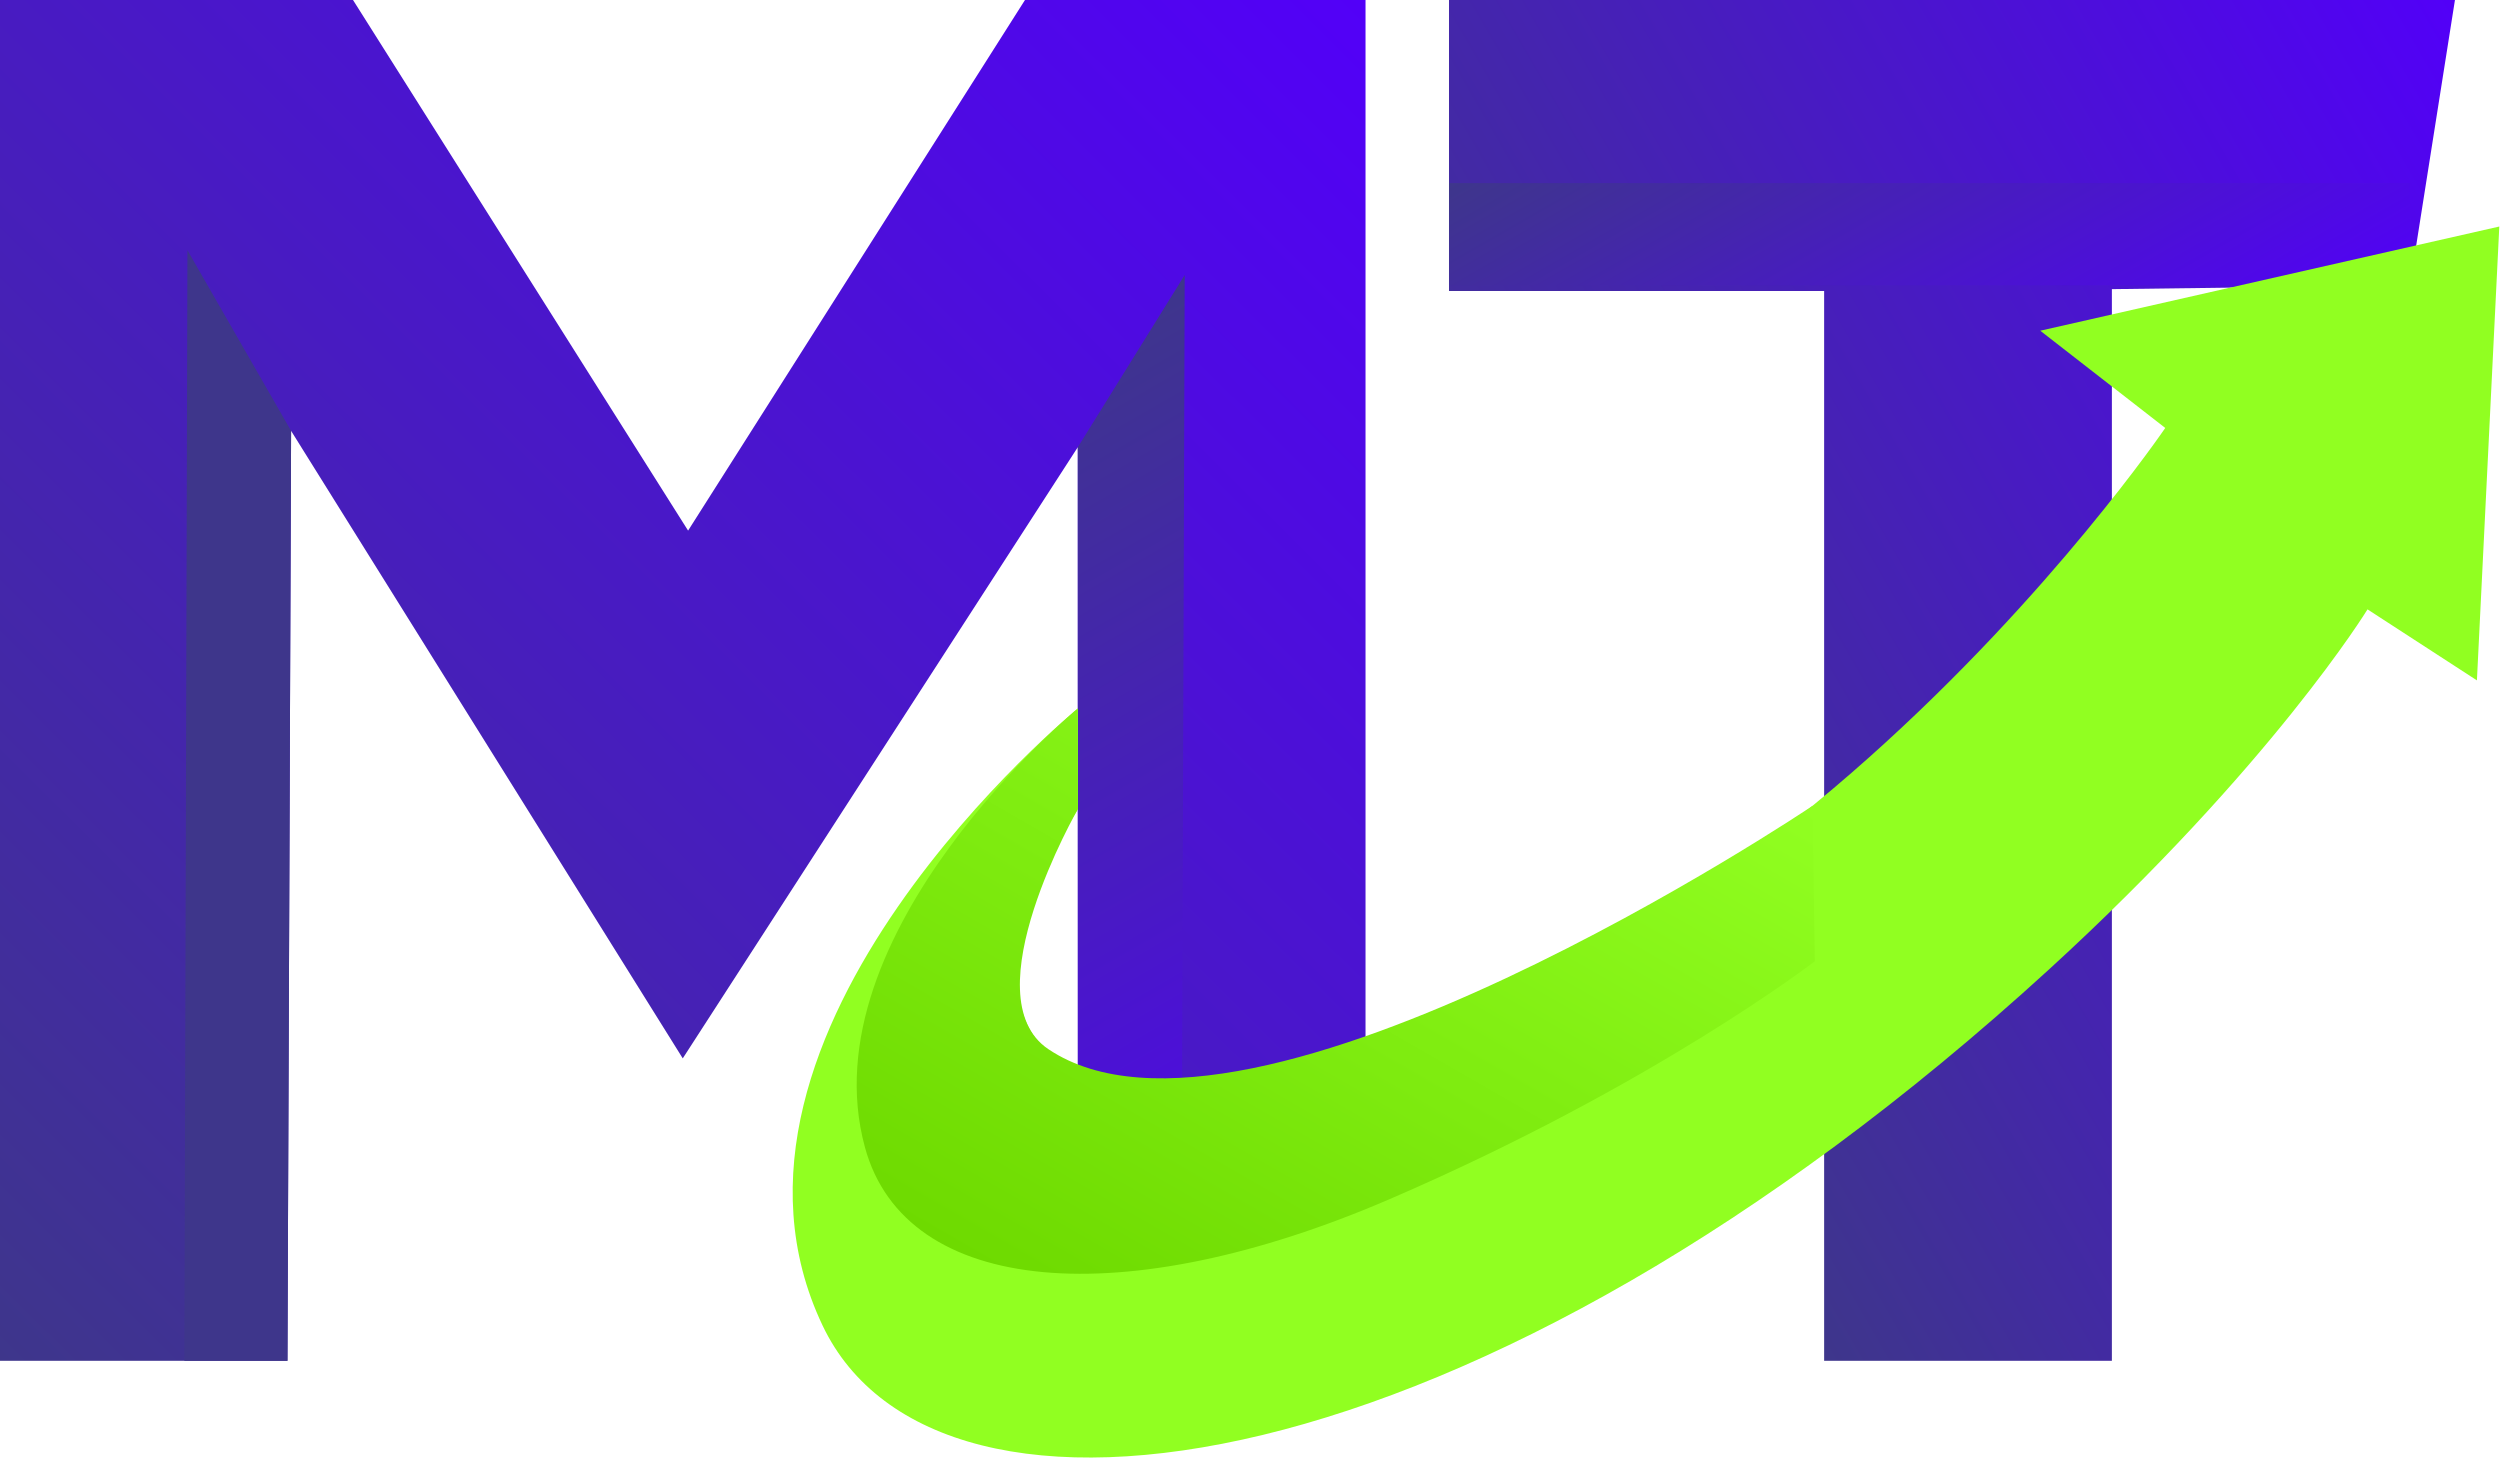
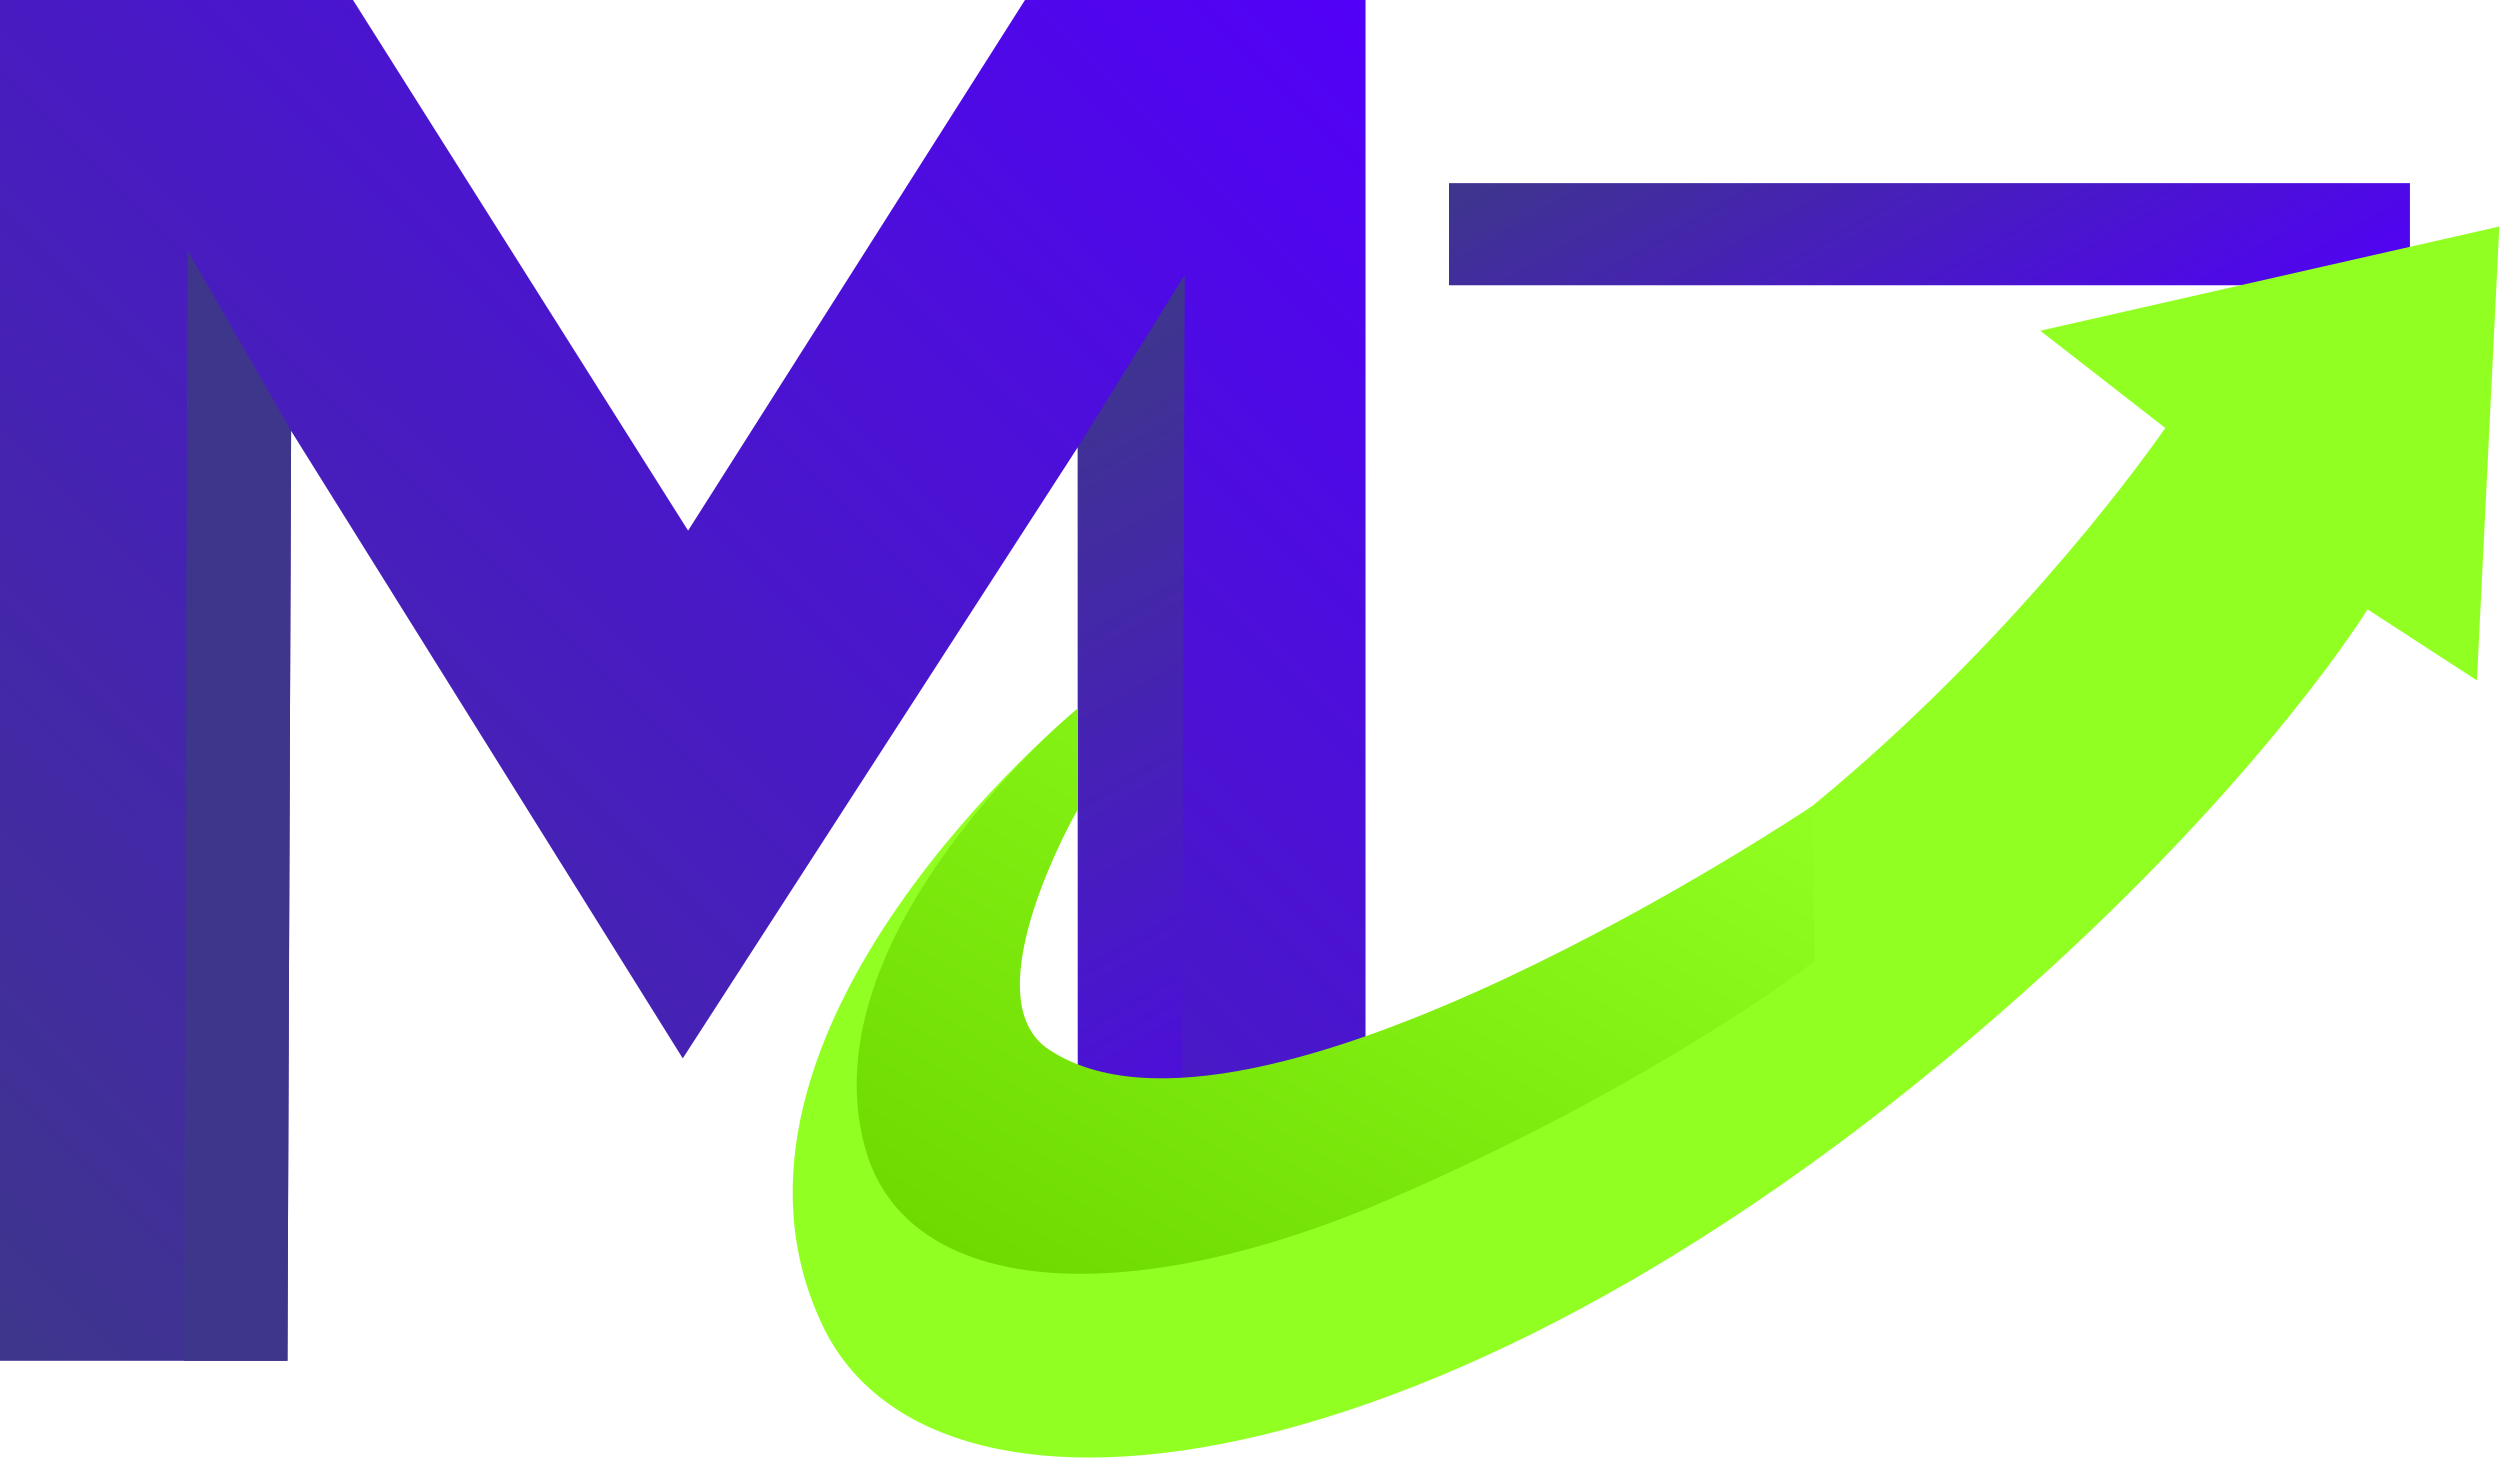
<svg xmlns="http://www.w3.org/2000/svg" width="271" height="158" viewBox="0 0 271 158" fill="none">
  <path d="M0 147.511V0H38.266L74.589 57.518L111.108 0H148.023V130.434L116.833 144.591V48.475L74.011 114.727L31.555 46.706L31.161 147.511H0Z" fill="url(#paint0_linear_129_2)" />
  <path d="M128.421 29.812L116.833 48.475L116.852 151.507H128.027L128.421 29.812Z" fill="url(#paint1_linear_129_2)" />
-   <path d="M157.071 0V31.543H197.736V147.511H228.928V31.344L261.236 30.923L266.117 0H157.071Z" fill="url(#paint2_linear_129_2)" />
  <path d="M261.236 19.852V30.923H157.071V19.852" fill="url(#paint3_linear_129_2)" />
  <path d="M116.845 87.7C116.845 87.7 98.342 116.484 123.821 116.967C186.003 118.147 234.713 46.39 234.713 46.39L221.163 35.85L270.924 24.555L268.498 73.753L256.638 66.055C256.638 66.055 246.287 82.98 222.128 105.073C159.716 162.14 101.564 169.719 89.176 143.703C74.012 111.854 116.834 76.797 116.834 76.797" fill="#91FF21" />
  <path d="M116.834 76.799C116.834 76.799 87.399 101.094 93.766 124.39C98.183 140.552 121.896 142.379 150.619 129.994C179.342 117.608 196.725 104.201 196.725 104.201L196.479 87.352C196.479 87.352 135.448 128.398 113.635 113.724C105.168 108.028 116.845 87.704 116.845 87.704" fill="url(#paint4_linear_129_2)" />
  <path d="M31.555 46.706L20.317 27.125L19.986 147.511H31.16L31.555 46.706Z" fill="url(#paint5_linear_129_2)" />
  <defs>
    <linearGradient id="paint0_linear_129_2" x1="-4.31" y1="143.218" x2="143.151" y2="-4.852" gradientUnits="userSpaceOnUse">
      <stop stop-color="#3E368B" />
      <stop offset="1" stop-color="#5200F8" />
    </linearGradient>
    <linearGradient id="paint1_linear_129_2" x1="97.626" y1="47.518" x2="150.113" y2="138.807" gradientUnits="userSpaceOnUse">
      <stop stop-color="#3E368B" />
      <stop offset="1" stop-color="#5200F8" />
    </linearGradient>
    <linearGradient id="paint2_linear_129_2" x1="164.484" y1="90.152" x2="279.668" y2="23.376" gradientUnits="userSpaceOnUse">
      <stop stop-color="#3E368B" />
      <stop offset="1" stop-color="#5200F8" />
    </linearGradient>
    <linearGradient id="paint3_linear_129_2" x1="193.727" y1="-1.224" x2="224.392" y2="52.109" gradientUnits="userSpaceOnUse">
      <stop stop-color="#3E368B" />
      <stop offset="1" stop-color="#5200F8" />
    </linearGradient>
    <linearGradient id="paint4_linear_129_2" x1="165.953" y1="69.798" x2="121.987" y2="146.261" gradientUnits="userSpaceOnUse">
      <stop stop-color="#91FF21" />
      <stop offset="1" stop-color="#6EDA00" />
    </linearGradient>
    <linearGradient id="paint5_linear_129_2" x1="-5.979" y1="42.246" x2="48.735" y2="137.406" gradientUnits="userSpaceOnUse">
      <stop stop-color="#3E368B" />
      <stop offset="1" stop-color="#3E368B" />
    </linearGradient>
  </defs>
</svg>